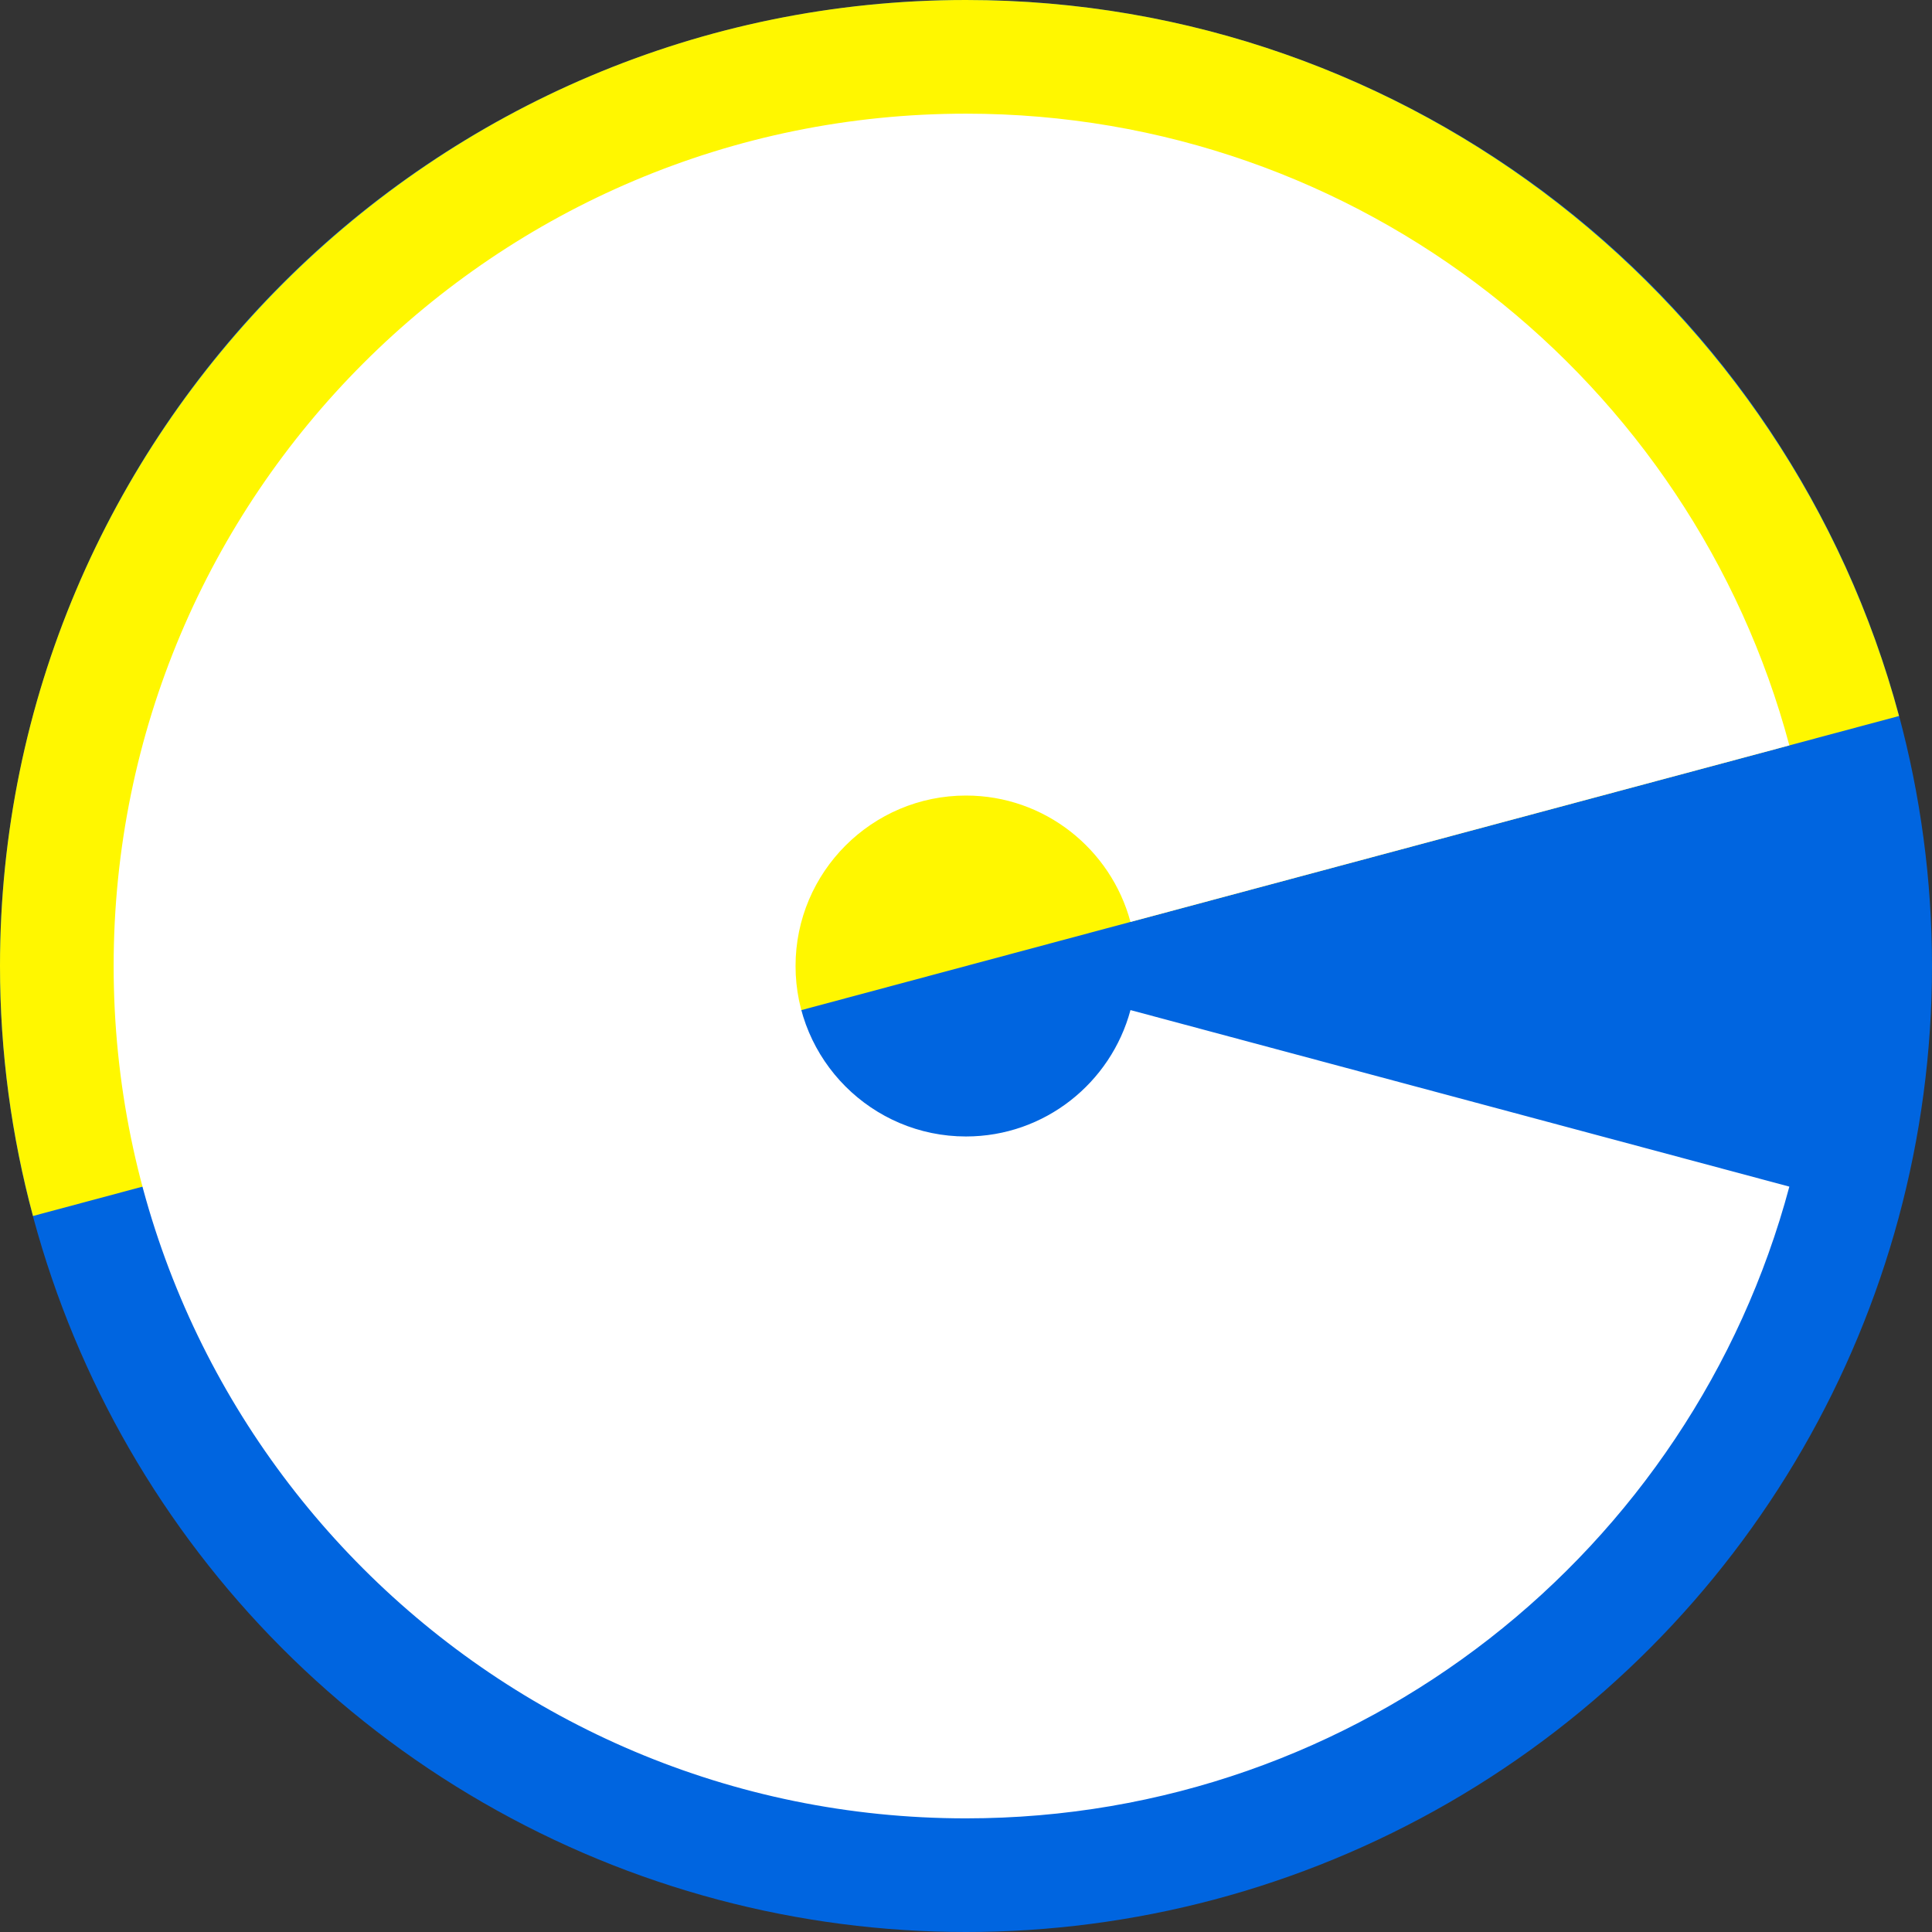
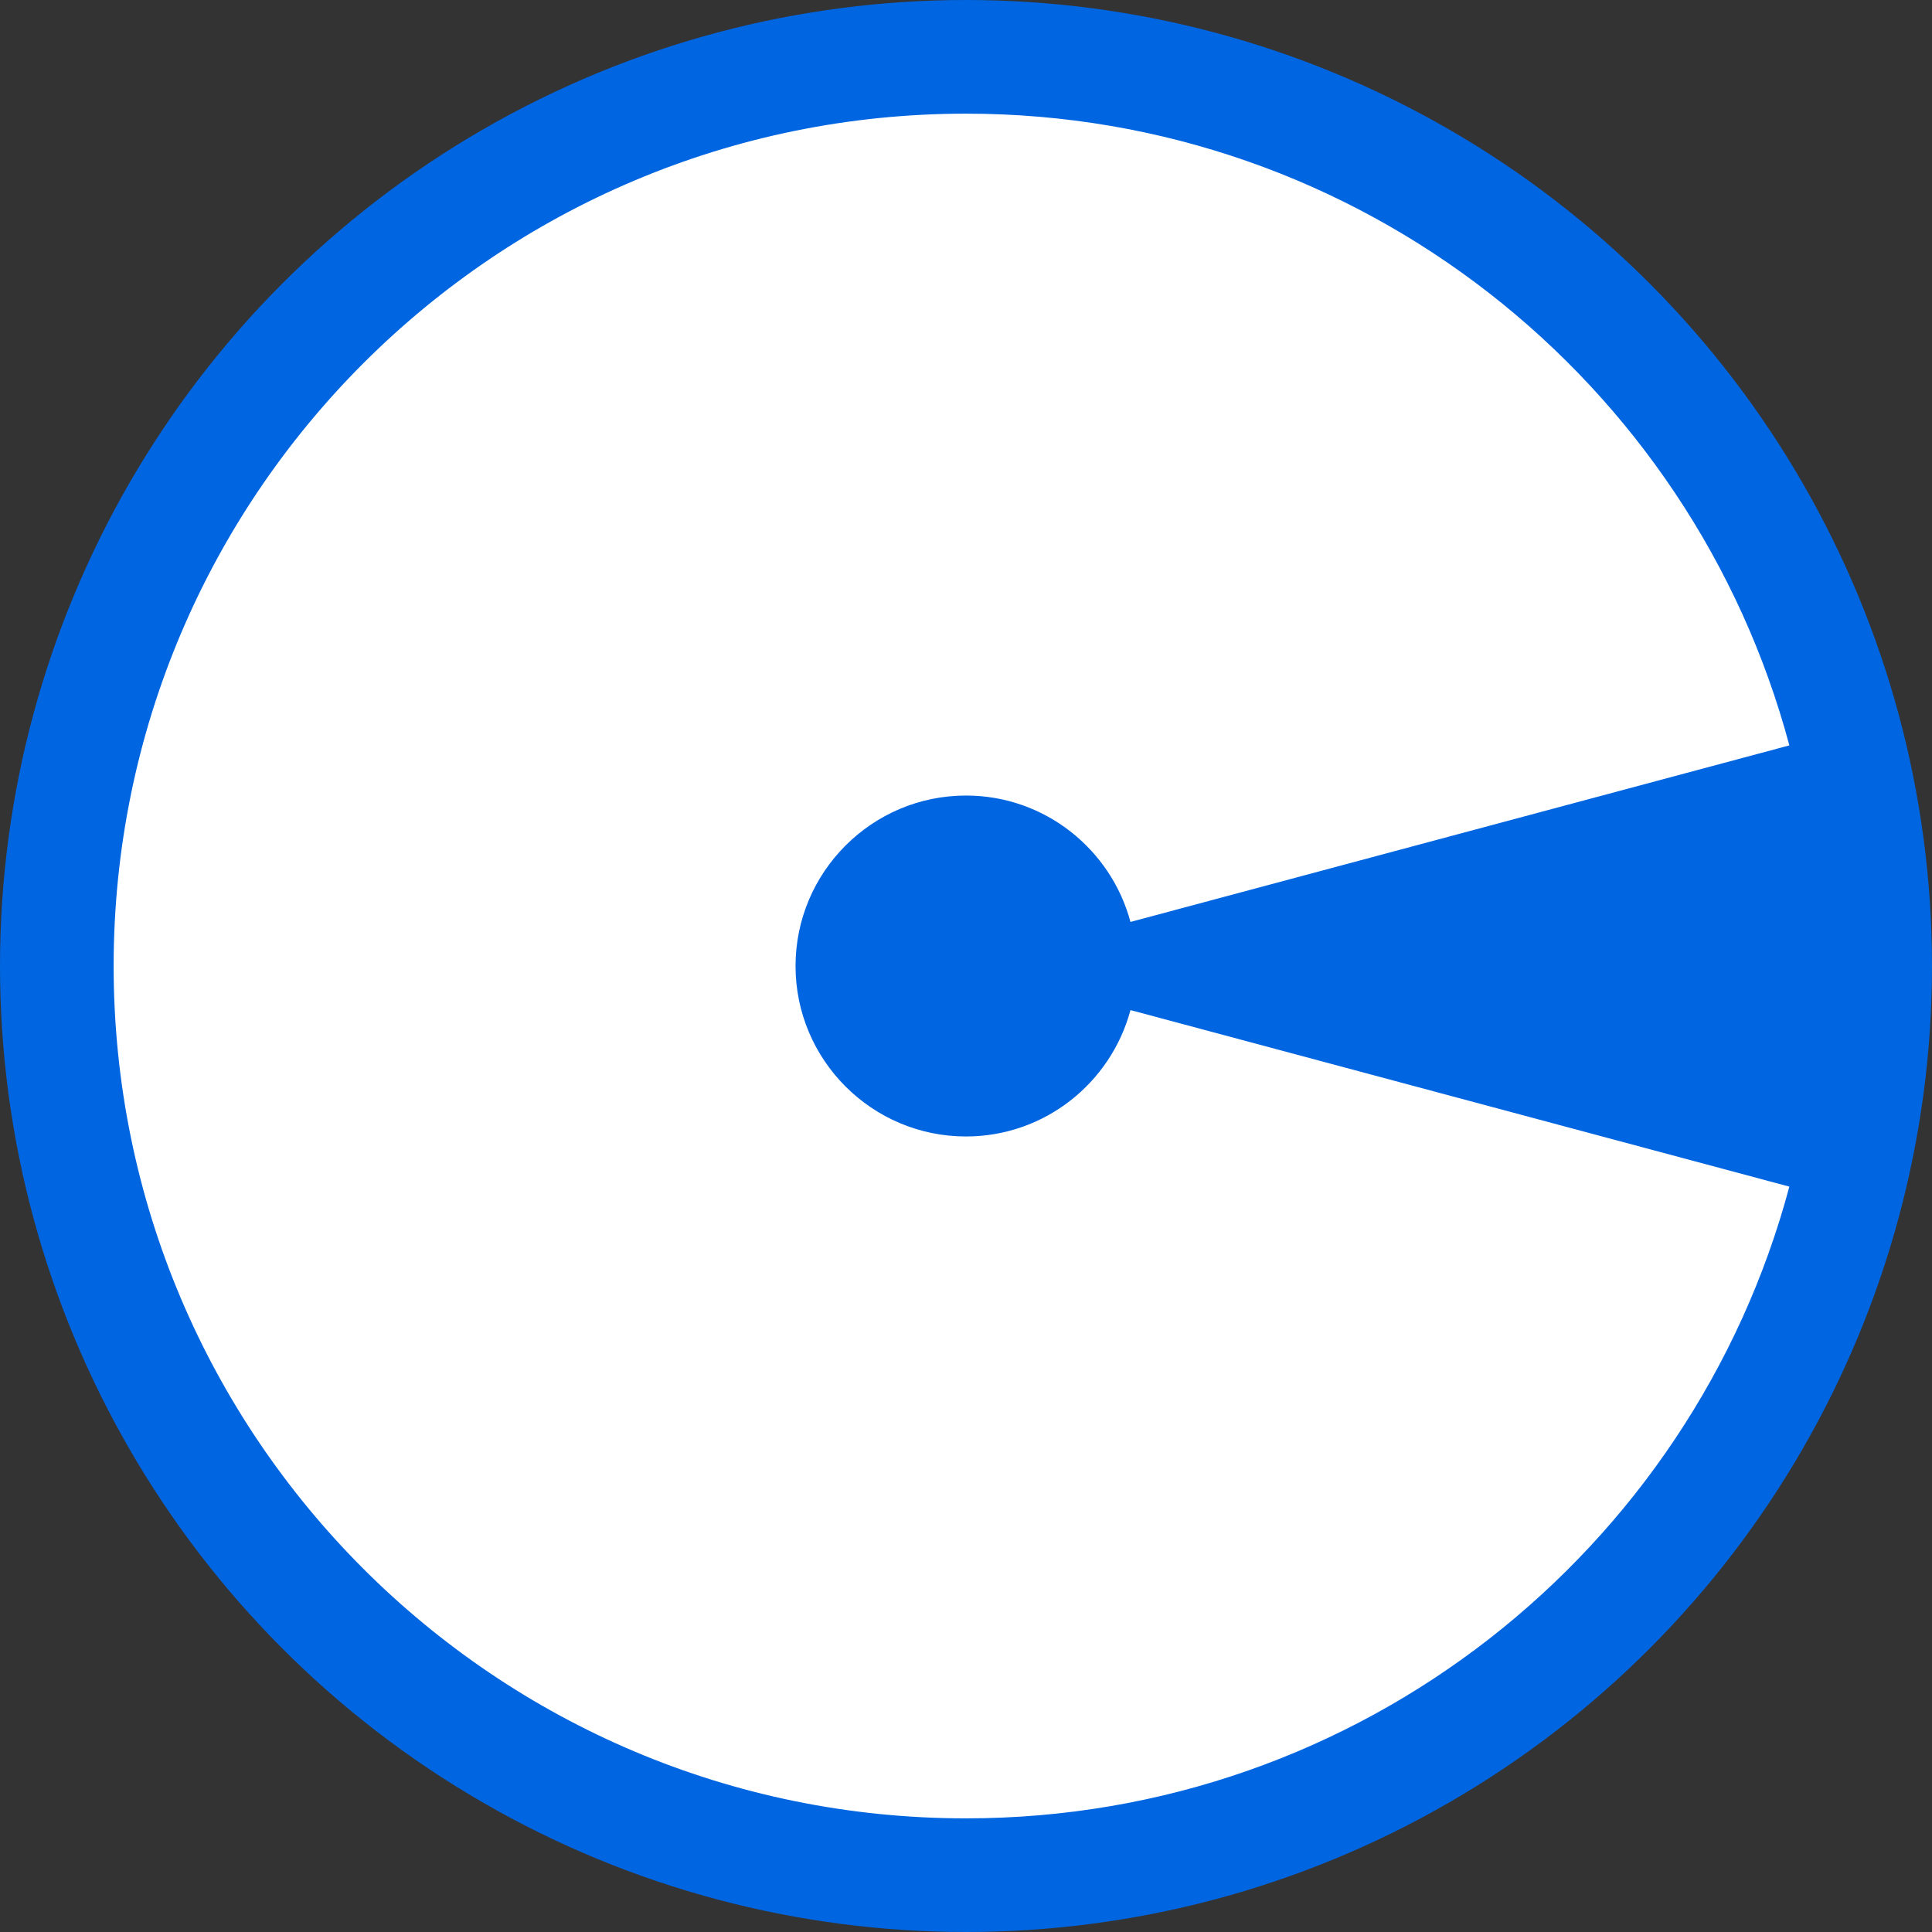
<svg xmlns="http://www.w3.org/2000/svg" version="1.1" id="圖層_1" x="0px" y="0px" width="96.378px" height="96.378px" viewBox="0 0 96.378 96.378" style="enable-background:new 0 0 96.378 96.378;" xml:space="preserve">
  <rect x="0" y="0" width="96.378" height="96.378" fill="#333333" stroke="none" />
  <style type="text/css">
	.st0{fill:#0065E0;}
	.st1{fill:#FFF700;}
	.st2{fill:#FFFFFF;}
</style>
  <circle class="st0" cx="48.189" cy="48.189" r="48.189" />
  <g>
-     <path class="st1" d="M48.189-0c-26.571,0-48.189,21.618-48.189,48.189   c0,4.312,0.578,8.491,1.646,12.471l93.087-24.942   C89.222,15.174,70.448-0,48.189-0z" />
-   </g>
+     </g>
  <path class="st2" d="M48.189,56.693c-4.689,0-8.503-3.814-8.503-8.503  S43.5,39.686,48.189,39.686c3.928,0,7.232,2.68,8.205,6.305l32.868-8.807  C84.412,19.037,67.865,5.67,48.189,5.67c-23.483,0-42.52,19.037-42.52,42.52  S24.706,90.709,48.189,90.709c19.676,0,36.223-13.368,41.073-31.514l-32.868-8.807  C55.421,54.013,52.117,56.693,48.189,56.693z" />
</svg>